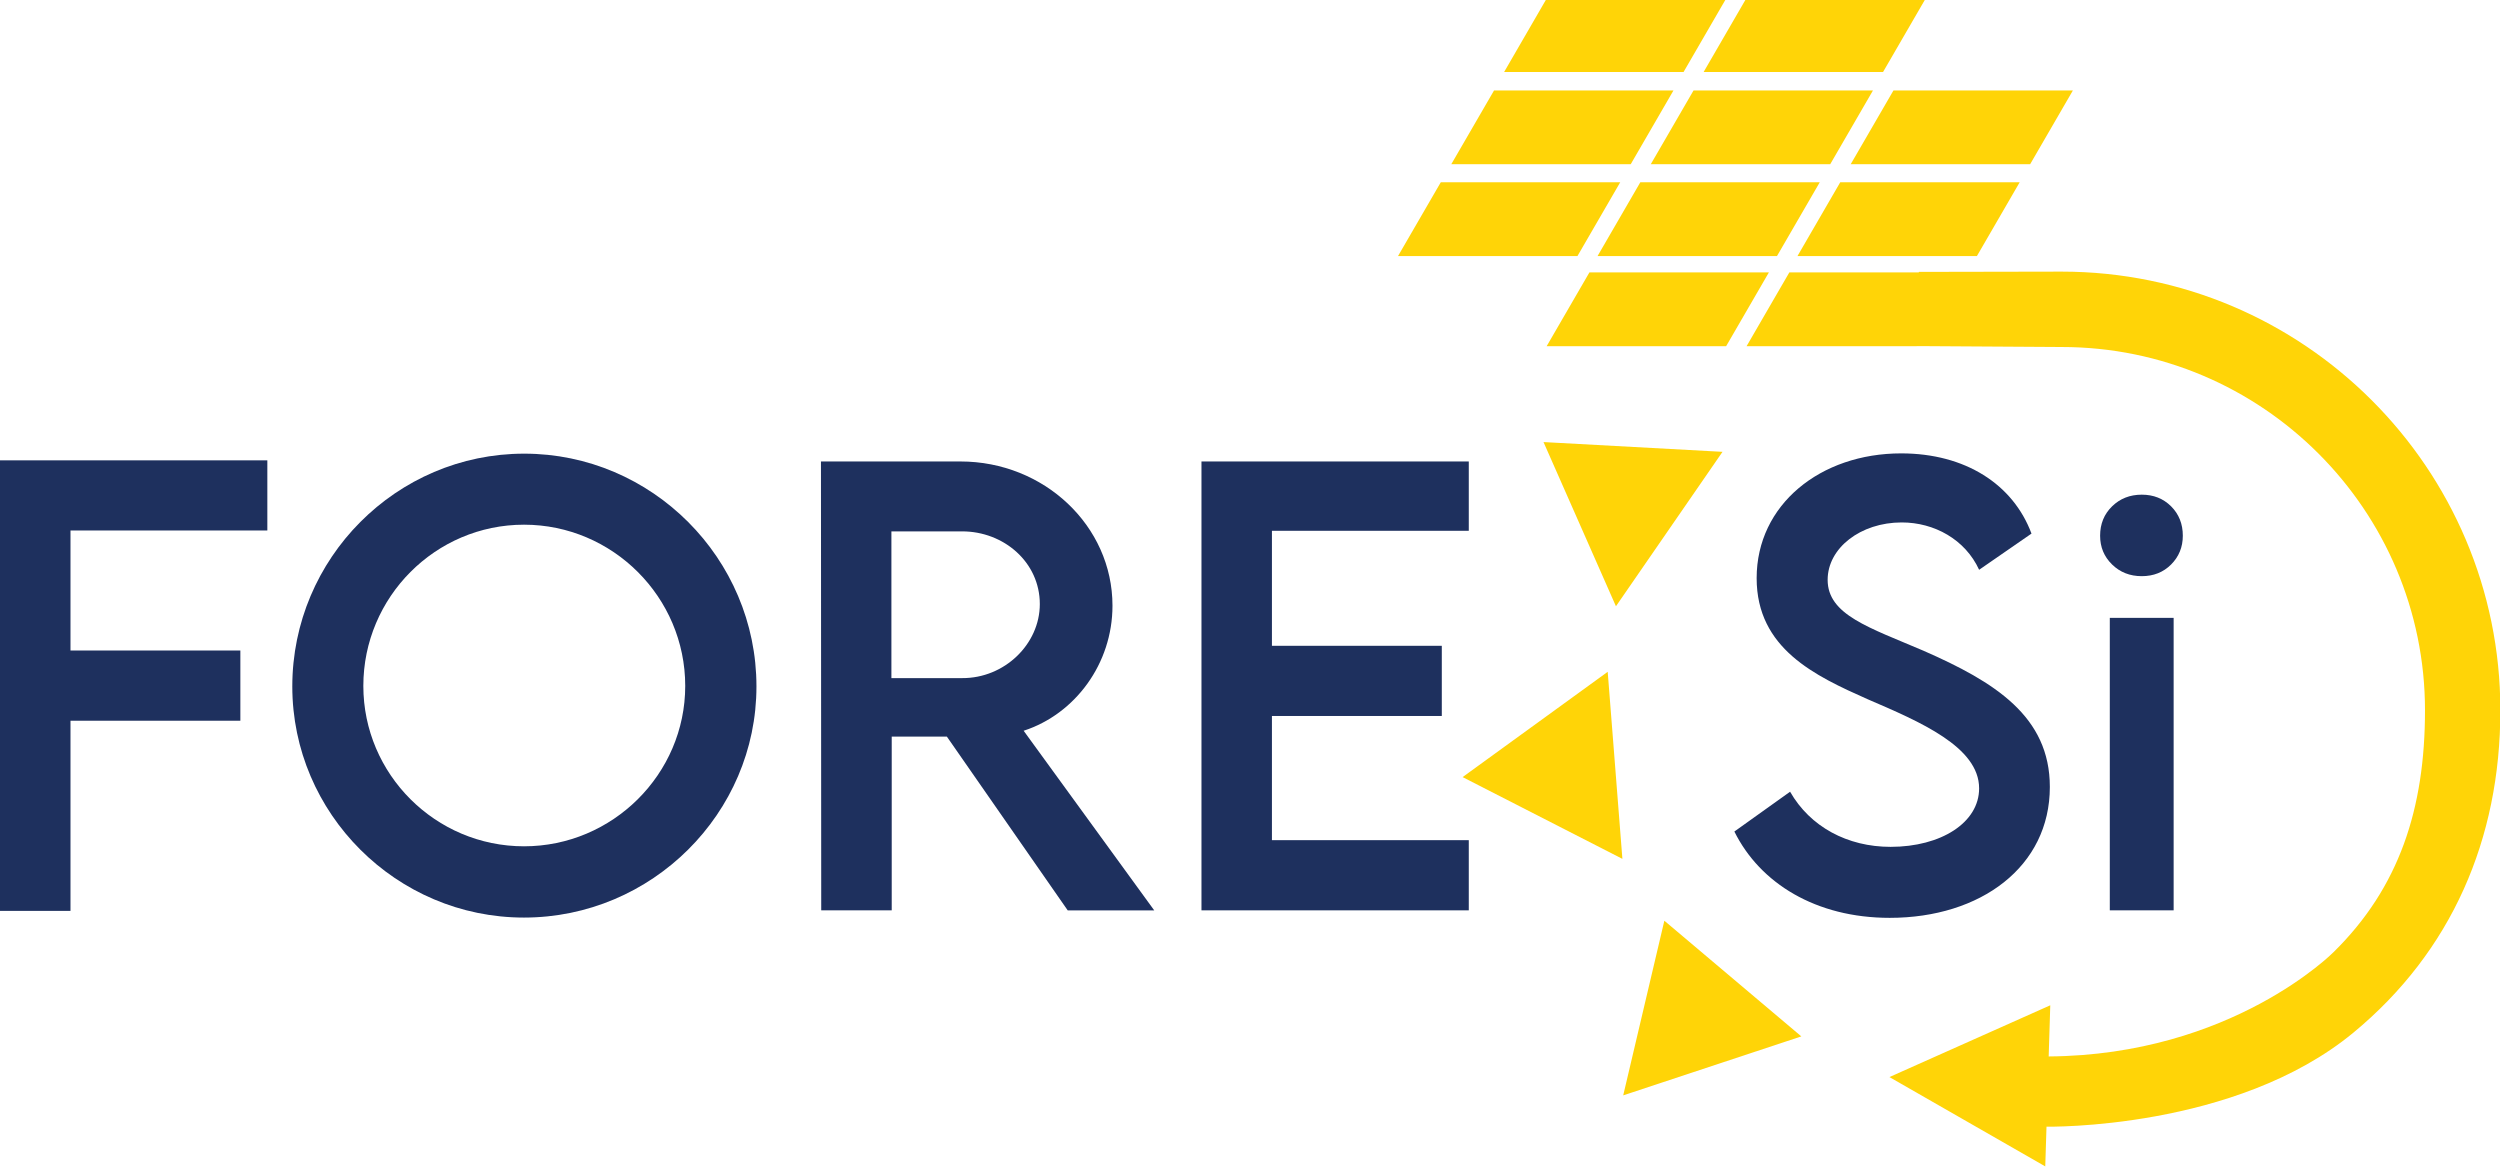
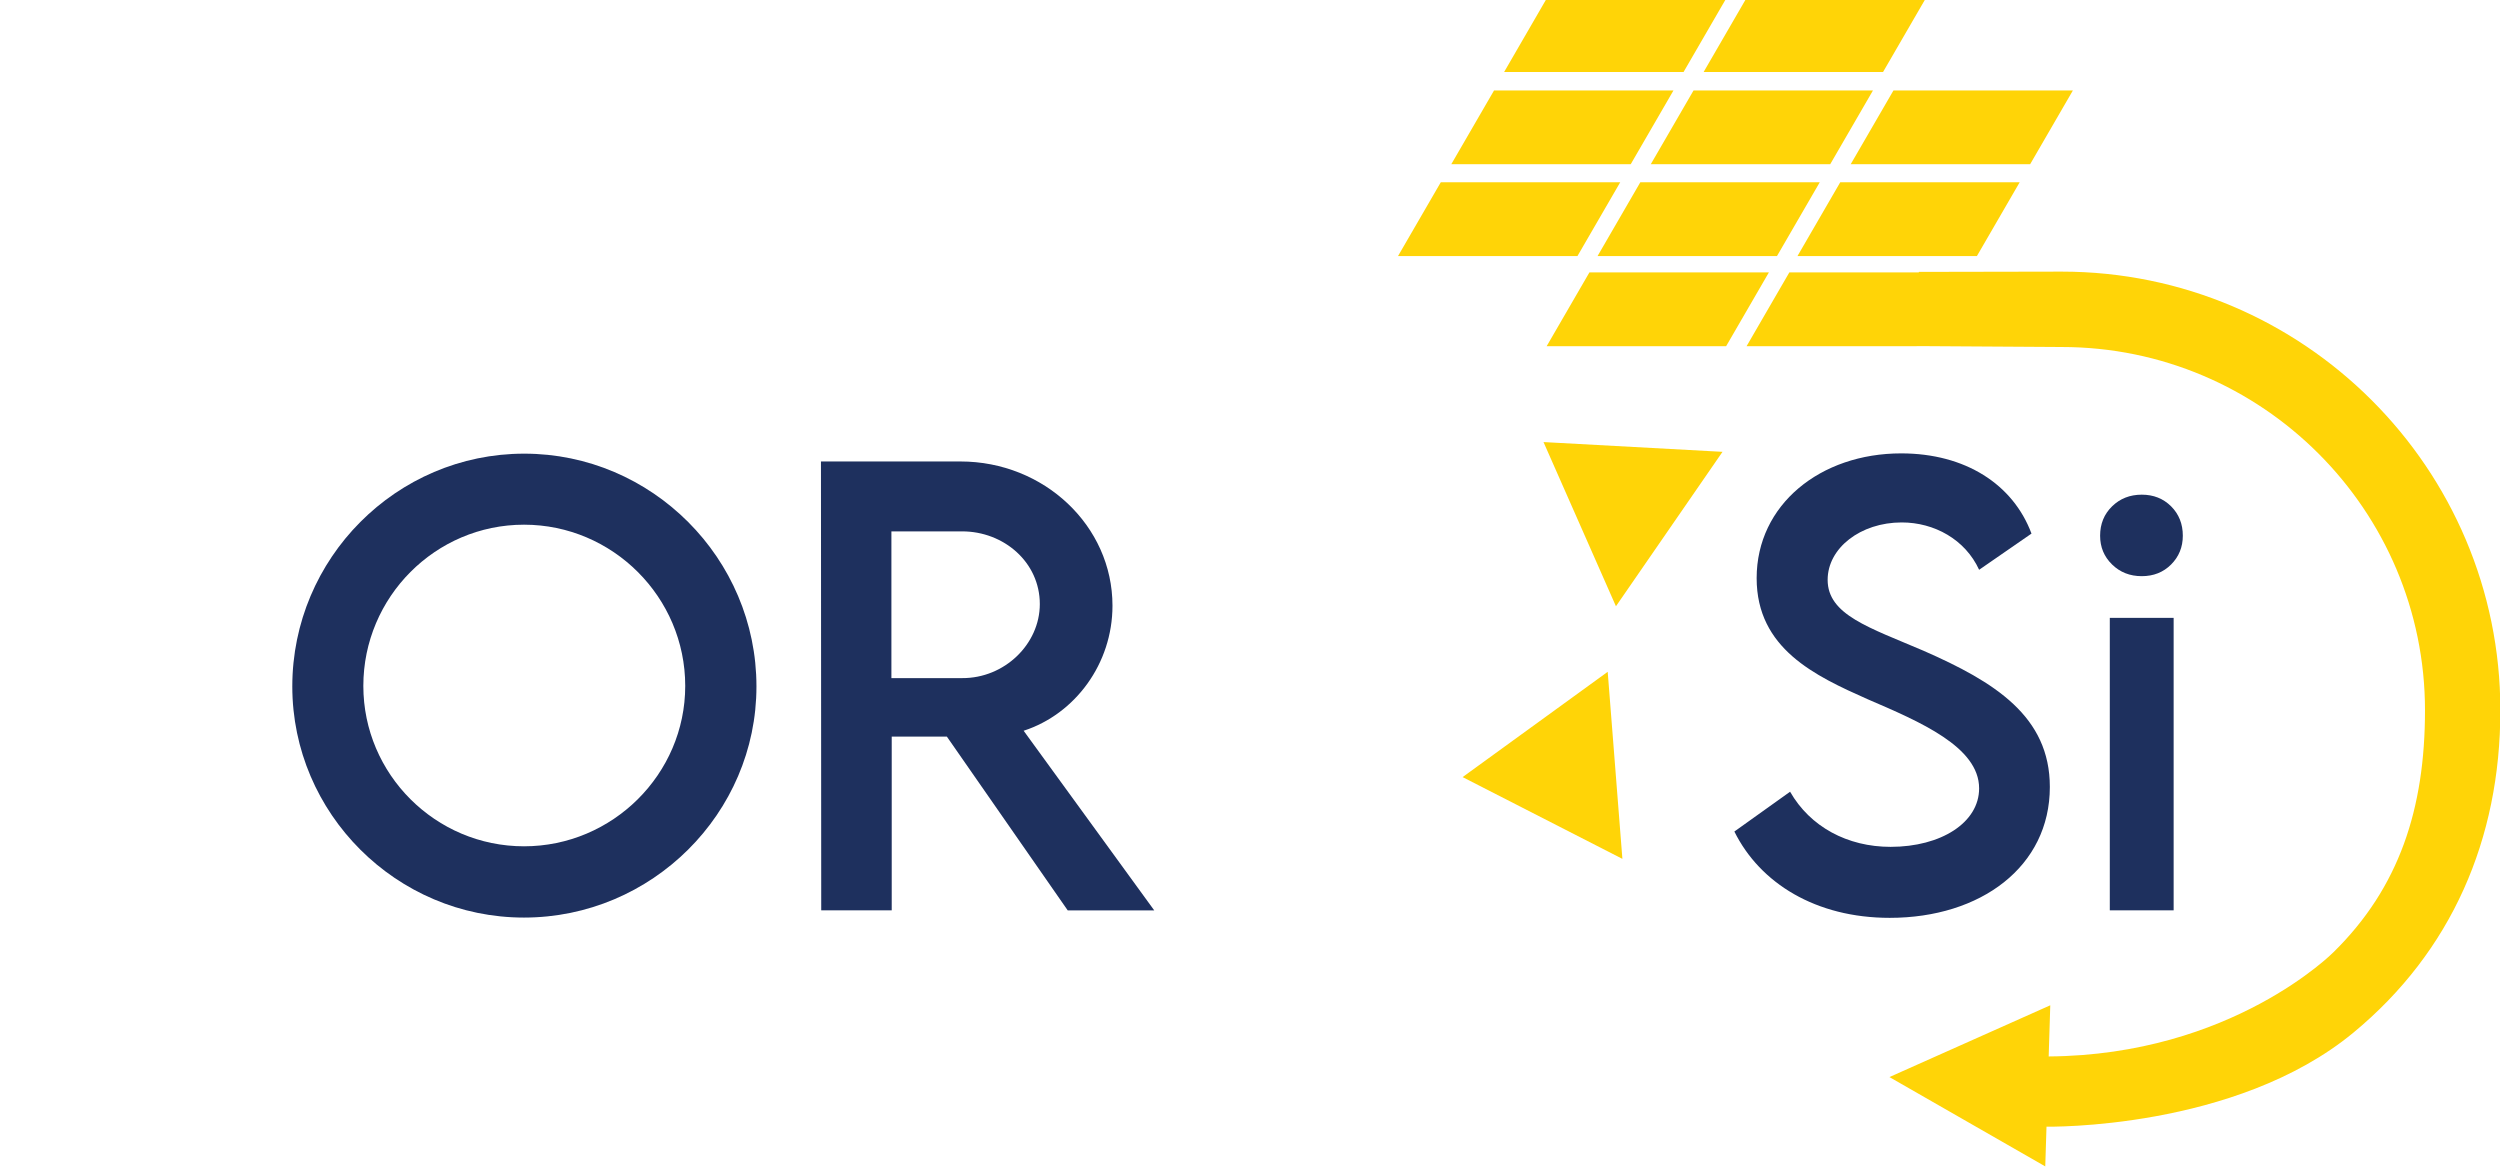
<svg xmlns="http://www.w3.org/2000/svg" width="180" height="84" preserveAspectRatio="xMinYMin meet" viewBox="0 0 643 300" version="1.0" fill-rule="evenodd">
  <title>...</title>
  <desc>...</desc>
  <g id="group" transform="scale(1,-1) translate(0,-300)" clip="0 0 643 300">
    <g transform="">
      <g transform=" matrix(1,0,0,-1,0,300.46)">
        <g transform=" matrix(1,0,0,1,-77.08,-61.91)">
-           <polygon points="95.21 296.65, 95.21 247.74, 138.9 247.74, 138.9 229.68, 95.21 229.68, 95.21 198.81, 145.84 198.81, 145.84 180.77, 77.08 180.77, 77.08 296.65" style="stroke: none; stroke-linecap: butt; stroke-width: 1; fill: rgb(12%,19%,37%); fill-rule: evenodd;" />
-         </g>
+           </g>
        <g transform=" matrix(1,0,0,1,-77.08,-61.91)">
          <g transform="">
            <path d="M 253.32 238.79 C 253.32 215.94 234.63 197.32 211.86 197.32 C 189.08 197.32 170.53 215.94 170.53 238.79 C 170.53 261.49 189.08 280.04 211.86 280.04 C 234.63 280.04 253.32 261.48 253.32 238.79 Z M 152.26 238.92 C 152.26 205.97 179.04 179.05 211.91 179.05 C 244.72 179.05 271.64 205.98 271.64 238.92 C 271.64 271.58 244.71 298.37 211.84 298.37 C 179.05 298.37 152.26 271.59 152.26 238.92 Z " style="stroke: none; stroke-linecap: butt; stroke-width: 0; fill: rgb(12%,19%,37%); fill-rule: evenodd;" />
            <path d="M 253.32 238.79 C 253.32 215.94 234.63 197.32 211.86 197.32 C 189.08 197.32 170.53 215.94 170.53 238.79 C 170.53 261.49 189.08 280.04 211.86 280.04 C 234.63 280.04 253.32 261.48 253.32 238.79 M 152.26 238.92 C 152.26 205.97 179.04 179.05 211.91 179.05 C 244.72 179.05 271.64 205.98 271.64 238.92 C 271.64 271.58 244.71 298.37 211.84 298.37 C 179.05 298.37 152.26 271.59 152.26 238.92 " style="stroke: none; stroke-linecap: butt; stroke-width: 1; fill: none; fill-rule: evenodd;" />
          </g>
          <g transform="">
            <path d="M 324.54 236.78 C 335.43 236.85 344.52 228.04 344.52 217.73 C 344.52 206.99 335.28 199.04 324.54 199.04 L 306.35 199.04 L 306.35 236.78 Z M 351.69 296.51 L 320.61 251.82 L 306.43 251.82 L 306.43 296.51 L 288.3 296.51 L 288.23 181.06 L 324.11 181.06 C 345.6 181.06 363.21 197.6 363.21 218.16 C 363.21 233.06 353.61 246.02 340.36 250.32 L 373.95 296.52 L 351.69 296.52 Z " style="stroke: none; stroke-linecap: butt; stroke-width: 1; fill: rgb(12%,19%,37%); fill-rule: evenodd;" />
          </g>
        </g>
        <g transform=" matrix(1,0,0,1,-77.08,-61.91)">
-           <polygon points="447.91 228.47, 447.91 246.52, 404.22 246.52, 404.22 278.46, 454.85 278.46, 454.85 296.51, 386.1 296.51, 386.1 181.06, 454.85 181.06, 454.85 198.89, 404.22 198.89, 404.22 228.47" style="stroke: none; stroke-linecap: butt; stroke-width: 1; fill: rgb(12%,19%,37%); fill-rule: evenodd;" />
-         </g>
+           </g>
        <g transform=" matrix(1,0,0,1,-77.08,-61.91)">
-           <polygon points="494.57 344.1, 540.38 328.93, 505.15 299.18" style="stroke: none; stroke-linecap: butt; stroke-width: 1; fill: rgb(100%,83%,3%); fill-rule: evenodd;" />
-         </g>
+           </g>
        <g transform=" matrix(1,0,0,1,-77.08,-61.91)">
          <polygon points="494.36 283.27, 490.58 235.16, 453.26 262.24" style="stroke: none; stroke-linecap: butt; stroke-width: 1; fill: rgb(100%,83%,3%); fill-rule: evenodd;" />
        </g>
        <g transform=" matrix(1,0,0,1,-77.08,-61.91)">
          <polygon points="492.7 218.3, 520.11 178.58, 474.07 176.07" style="stroke: none; stroke-linecap: butt; stroke-width: 1; fill: rgb(100%,83%,3%); fill-rule: evenodd;" />
        </g>
        <g transform=" matrix(1,0,0,1,-77.08,-61.91)">
          <polygon points="510.09 80.89, 521.09 61.91, 474.93 61.91, 463.94 80.89" style="stroke: none; stroke-linecap: butt; stroke-width: 1; fill: rgb(100%,83%,3%); fill-rule: evenodd;" />
        </g>
        <g transform=" matrix(1,0,0,1,-77.08,-61.91)">
          <polygon points="561.4 80.89, 572.4 61.91, 526.25 61.91, 515.25 80.89" style="stroke: none; stroke-linecap: butt; stroke-width: 1; fill: rgb(100%,83%,3%); fill-rule: evenodd;" />
        </g>
        <g transform=" matrix(1,0,0,1,-77.08,-61.91)">
          <polygon points="450.35 104.61, 496.5 104.61, 507.5 85.63, 461.35 85.63" style="stroke: none; stroke-linecap: butt; stroke-width: 1; fill: rgb(100%,83%,3%); fill-rule: evenodd;" />
        </g>
        <g transform=" matrix(1,0,0,1,-77.08,-61.91)">
          <polygon points="501.66 104.61, 547.81 104.61, 558.81 85.63, 512.66 85.63" style="stroke: none; stroke-linecap: butt; stroke-width: 1; fill: rgb(100%,83%,3%); fill-rule: evenodd;" />
        </g>
        <g transform=" matrix(1,0,0,1,-77.08,-61.91)">
          <polygon points="436.65 128.23, 482.8 128.23, 493.8 109.25, 447.65 109.25" style="stroke: none; stroke-linecap: butt; stroke-width: 1; fill: rgb(100%,83%,3%); fill-rule: evenodd;" />
        </g>
        <g transform=" matrix(1,0,0,1,-77.08,-61.91)">
          <polygon points="487.97 128.23, 534.12 128.23, 545.12 109.25, 498.97 109.25" style="stroke: none; stroke-linecap: butt; stroke-width: 1; fill: rgb(100%,83%,3%); fill-rule: evenodd;" />
        </g>
        <g transform=" matrix(1,0,0,1,-77.08,-61.91)">
          <polygon points="553.08 104.61, 599.23 104.61, 610.23 85.63, 564.08 85.63" style="stroke: none; stroke-linecap: butt; stroke-width: 1; fill: rgb(100%,83%,3%); fill-rule: evenodd;" />
        </g>
        <g transform=" matrix(1,0,0,1,-77.08,-61.91)">
          <polygon points="539.39 128.23, 585.54 128.23, 596.54 109.25, 550.39 109.25" style="stroke: none; stroke-linecap: butt; stroke-width: 1; fill: rgb(100%,83%,3%); fill-rule: evenodd;" />
        </g>
        <g transform=" matrix(1,0,0,1,-77.08,-61.91)">
          <polygon points="474.88 151.41, 521.04 151.41, 532.04 132.43, 485.88 132.43" style="stroke: none; stroke-linecap: butt; stroke-width: 1; fill: rgb(100%,83%,3%); fill-rule: evenodd;" />
        </g>
        <g transform="">
          <path d="M 530.27 70.32 L 493.53 70.39 L 493.52 70.52 L 460.22 70.52 L 449.22 89.5 L 492.42 89.5 L 494.12 89.48 L 530.26 89.71 C 581.79 89.71 623.71 131.63 623.71 183.16 C 623.71 208.5 617.05 228.76 600.22 245.32 C 600.22 245.32 574.09 271.83 526.92 272.18 L 527.33 259.02 L 485.96 277.48 L 526.04 300.46 L 526.36 290.24 C 526.36 290.24 574.9 291.16 605.29 266.06 C 630.48 245.25 643.09 216.33 643.09 183.16 C 643.1 120.94 592.48 70.32 530.27 70.32 Z " style="stroke: none; stroke-linecap: butt; stroke-width: 0; fill: rgb(100%,83%,3%); fill-rule: evenodd;" />
          <path d="M 530.27 70.32 L 493.53 70.39 L 493.52 70.52 L 460.22 70.52 L 449.22 89.5 L 492.42 89.5 L 494.12 89.48 L 530.26 89.71 C 581.79 89.71 623.71 131.63 623.71 183.16 C 623.71 208.5 617.05 228.76 600.22 245.32 C 600.22 245.32 574.09 271.83 526.92 272.18 L 527.33 259.02 L 485.96 277.48 L 526.04 300.46 L 526.36 290.24 C 526.36 290.24 574.9 291.16 605.29 266.06 C 630.48 245.25 643.09 216.33 643.09 183.16 C 643.1 120.94 592.48 70.32 530.27 70.32 " style="stroke: none; stroke-linecap: butt; stroke-width: 1; fill: none; fill-rule: evenodd;" />
        </g>
        <g transform="">
          <path d="M 446.08 214.33 L 460.41 204.09 C 465.57 213.12 475.17 218.27 486.26 218.27 C 499.23 218.27 509.03 212.04 509.03 203.23 C 509.03 192.56 493.85 186.11 480.38 180.31 C 466.84 174.3 451.81 167.28 451.81 149.16 C 451.81 130.25 468.21 117.07 488.98 117.07 C 505.46 117.07 517.77 125.02 522.5 137.7 L 509.03 147.01 C 505.45 139.21 497.5 134.83 489.12 134.83 C 478.52 134.83 470.07 141.43 470.07 149.59 C 470.07 158.61 480.74 161.84 494.77 167.85 C 513.04 175.87 527.22 184.68 527.22 202.87 C 527.22 223.36 509.45 236.53 486.03 236.53 C 467.07 236.53 452.68 227.65 446.08 214.33 Z " style="stroke: none; stroke-linecap: butt; stroke-width: 0; fill: rgb(12%,19%,37%); fill-rule: evenodd;" />
          <path d="M 446.08 214.33 L 460.41 204.09 C 465.57 213.12 475.17 218.27 486.26 218.27 C 499.23 218.27 509.03 212.04 509.03 203.23 C 509.03 192.56 493.85 186.11 480.38 180.31 C 466.84 174.3 451.81 167.28 451.81 149.16 C 451.81 130.25 468.21 117.07 488.98 117.07 C 505.46 117.07 517.77 125.02 522.5 137.7 L 509.03 147.01 C 505.45 139.21 497.5 134.83 489.12 134.83 C 478.52 134.83 470.07 141.43 470.07 149.59 C 470.07 158.61 480.74 161.84 494.77 167.85 C 513.04 175.87 527.22 184.68 527.22 202.87 C 527.22 223.36 509.45 236.53 486.03 236.53 C 467.07 236.53 452.68 227.65 446.08 214.33 " style="stroke: none; stroke-linecap: butt; stroke-width: 1; fill: none; fill-rule: evenodd;" />
        </g>
        <g transform="">
          <path d="M 542.64 159.37 L 559.06 159.37 L 559.06 234.6 L 542.64 234.6 Z M 558.41 130.69 C 560.41 132.69 561.42 135.21 561.42 138.24 C 561.42 141.18 560.41 143.64 558.41 145.65 C 556.41 147.65 553.89 148.65 550.86 148.65 C 547.82 148.65 545.28 147.65 543.23 145.65 C 541.17 143.64 540.15 141.18 540.15 138.24 C 540.15 135.21 541.18 132.69 543.23 130.69 C 545.28 128.69 547.82 127.69 550.86 127.69 C 553.89 127.69 556.4 128.69 558.41 130.69 Z " style="stroke: none; stroke-linecap: butt; stroke-width: 0; fill: rgb(12%,19%,37%); fill-rule: evenodd;" />
          <path d="M 542.64 159.37 L 559.06 159.37 L 559.06 234.6 L 542.64 234.6 Z M 558.41 130.69 C 560.41 132.69 561.42 135.21 561.42 138.24 C 561.42 141.18 560.41 143.64 558.41 145.65 C 556.41 147.65 553.89 148.65 550.86 148.65 C 547.82 148.65 545.28 147.65 543.23 145.65 C 541.17 143.64 540.15 141.18 540.15 138.24 C 540.15 135.21 541.18 132.69 543.23 130.69 C 545.28 128.69 547.82 127.69 550.86 127.69 C 553.89 127.69 556.4 128.69 558.41 130.69 " style="stroke: none; stroke-linecap: butt; stroke-width: 1; fill: none; fill-rule: evenodd;" />
        </g>
      </g>
    </g>
  </g>
</svg>